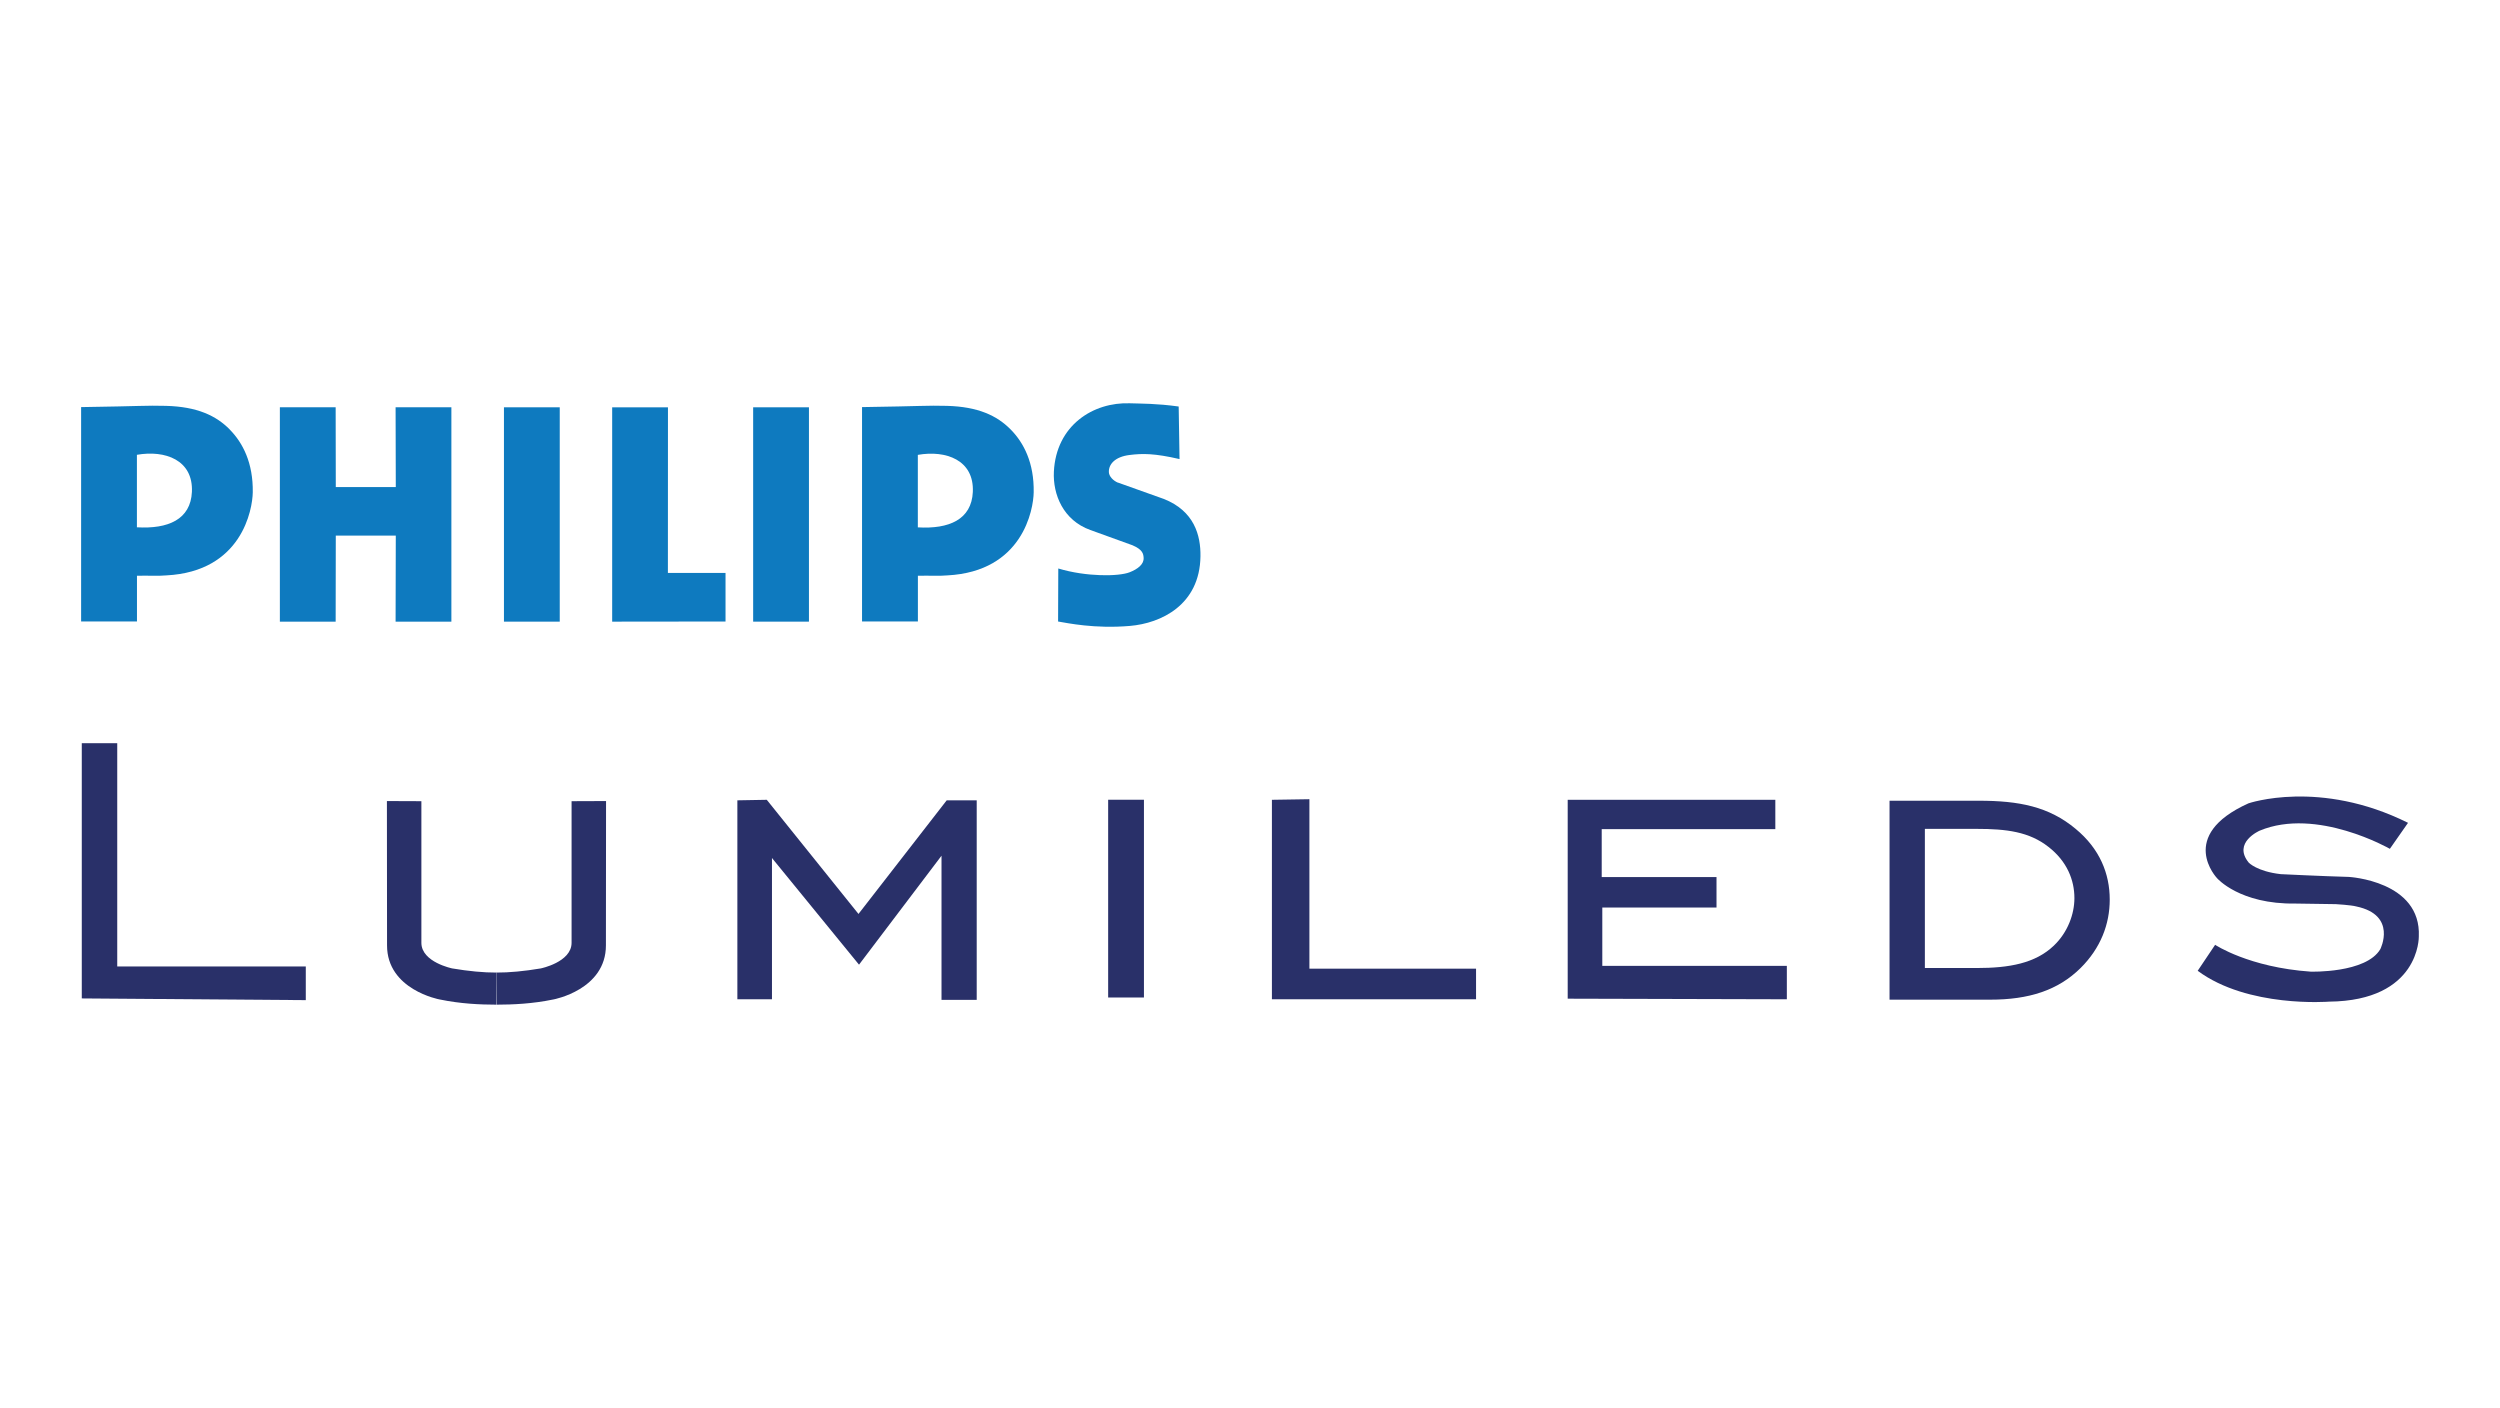
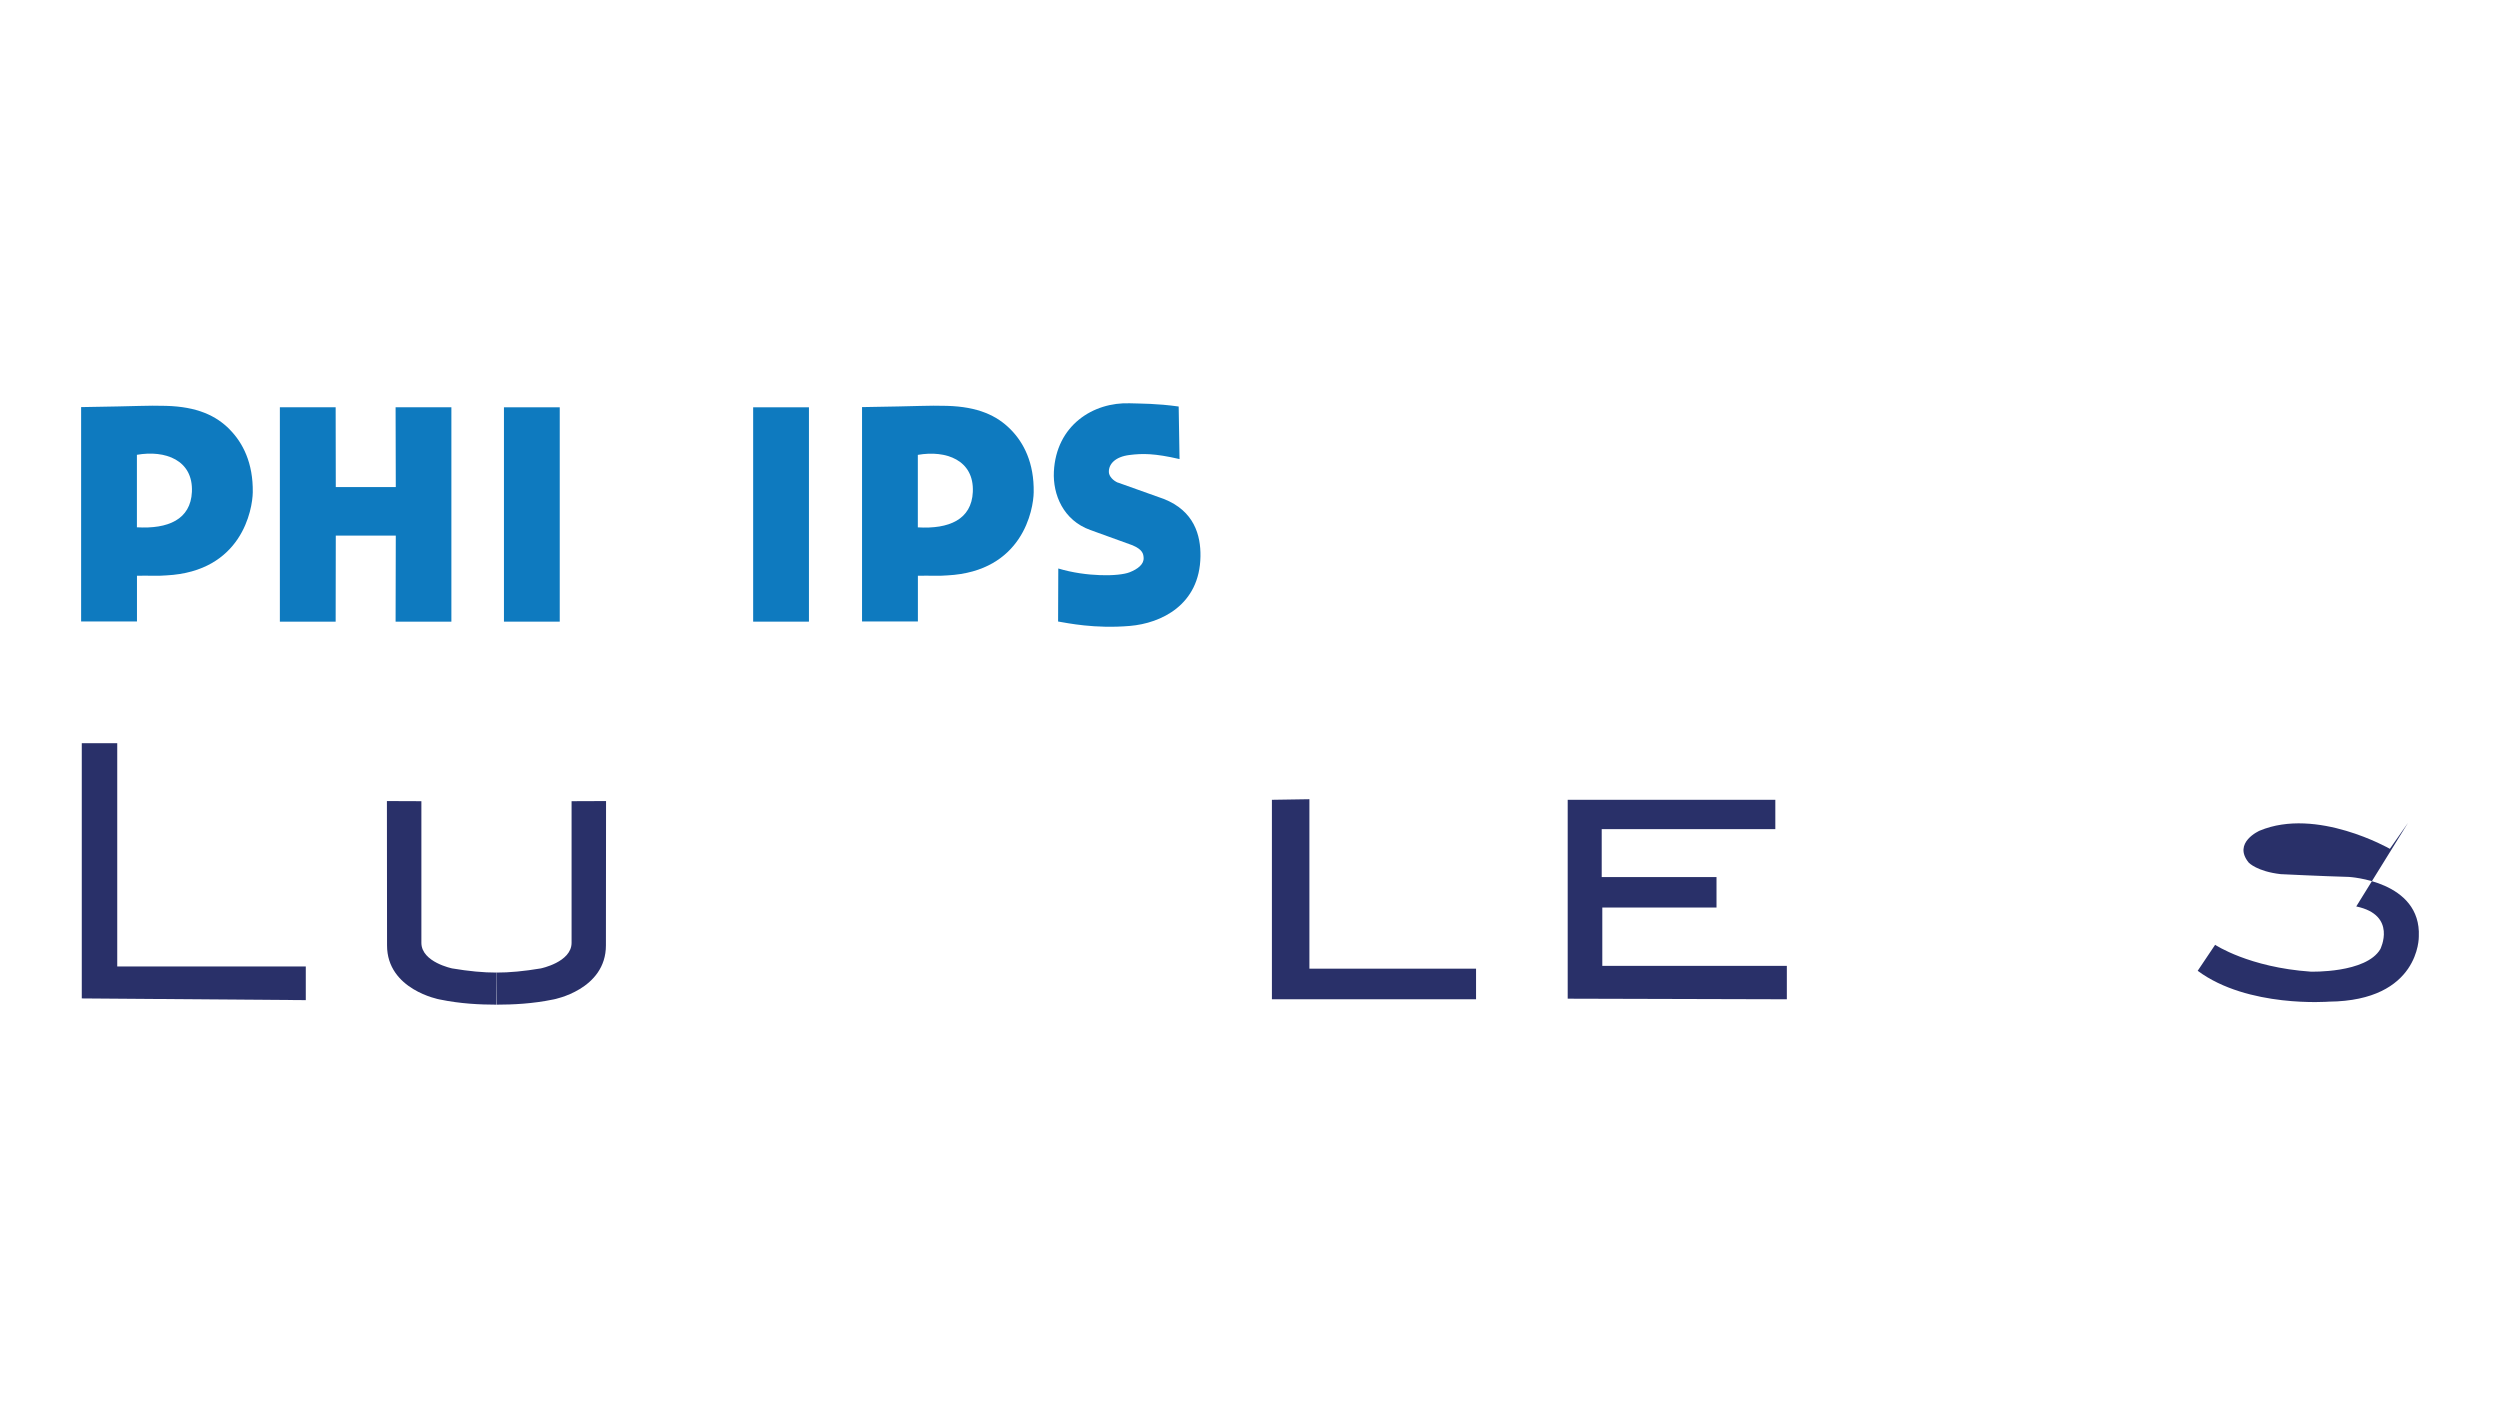
<svg xmlns="http://www.w3.org/2000/svg" width="380" height="214" viewBox="0 0 380 214">
  <g id="white_bg">
-     <rect width="380" height="214" style="fill: #fff; stroke-width: 0px;" />
-   </g>
+     </g>
  <g id="phillips">
    <g>
      <polygon points="12.43 112.97 12.43 151.76 46.48 152.02 46.48 146.9 17.82 146.9 17.82 112.97 12.43 112.97" style="fill: #293069; stroke-width: 0px;" />
      <path d="m75.45,152.71c-2.49-.01-5.37-.12-8.66-.8,0,0-7.97-1.47-7.96-8.22l-.02-21.93,5.24.02v21.56c.04,2.92,4.69,3.86,4.69,3.86,2.48.42,4.79.64,6.72.63l-.02,4.88Z" style="fill: #293069; stroke-width: 0px;" />
      <path d="m75.49,152.71c2.49-.01,5.37-.12,8.66-.8,0,0,7.96-1.47,7.95-8.22l.02-21.93-5.24.02v21.56c-.04,2.92-4.69,3.86-4.69,3.86-2.48.42-4.8.64-6.73.63l.02,4.88Z" style="fill: #293069; stroke-width: 0px;" />
-       <polygon points="112.08 151.89 112.08 121.65 116.55 121.57 130.49 138.92 143.9 121.65 148.46 121.65 148.46 151.98 143.11 151.98 143.11 130.07 130.57 146.63 117.34 130.42 117.34 151.89 112.08 151.89" style="fill: #293069; stroke-width: 0px;" />
-       <rect x="168.44" y="121.56" width="5.44" height="30.06" style="fill: #293069; stroke-width: 0px;" />
      <polygon points="193.33 121.57 193.33 151.89 224.36 151.89 224.36 147.24 199.03 147.24 199.03 121.48 193.33 121.57" style="fill: #293069; stroke-width: 0px;" />
      <polygon points="238.29 121.57 238.29 151.8 271.6 151.89 271.6 146.81 243.55 146.81 243.55 137.95 260.91 137.95 260.91 133.31 243.46 133.31 243.46 126.03 269.85 126.03 269.85 121.57 238.29 121.57" style="fill: #293069; stroke-width: 0px;" />
-       <path d="m287.21,121.71h13.55c6.12,0,10.67.88,14.74,4.28,3.68,3.04,5.18,6.83,5.18,10.76,0,3.7-1.37,7.36-4.44,10.4-3.43,3.39-7.86,4.8-13.73,4.8h-15.3v-30.24Zm13.26,25.43c4.94,0,8.89-.71,11.71-3.4,2.13-2.03,3.13-4.81,3.13-7.23,0-2.74-1.12-5.59-3.94-7.78-2.94-2.31-6.39-2.74-10.9-2.74h-7.89v21.15h7.89Z" style="fill: #293069; stroke-width: 0px;" />
-       <path d="m358.15,137.78c6.27,1.31,3.66,6.49,3.66,6.49-2.17,3.68-10.58,3.42-10.58,3.42-9.4-.65-14.53-4.08-14.53-4.08l-2.65,3.95c7.63,5.67,19.94,4.69,19.94,4.69,13.85-.13,13.67-9.89,13.67-9.89.39-8.48-10.65-9.07-10.65-9.07-4.03-.11-10.34-.42-10.34-.42-3.61-.41-4.86-1.75-4.86-1.75-2.5-3.05,1.66-4.86,1.66-4.86,8.67-3.62,19.79,2.76,19.79,2.76l2.76-3.95c-13.44-6.7-24.26-2.96-24.26-2.96-10.92,4.93-4.77,11.37-4.77,11.37,0,0,3.42,3.99,11.92,3.86,0,0,5.53.09,6.14.09,0,0,2.28.13,3.11.35" style="fill: #293069; stroke-width: 0px;" />
+       <path d="m358.15,137.78c6.27,1.31,3.66,6.49,3.66,6.49-2.17,3.68-10.58,3.42-10.58,3.42-9.4-.65-14.53-4.08-14.53-4.08l-2.65,3.95c7.63,5.67,19.94,4.69,19.94,4.69,13.85-.13,13.67-9.89,13.67-9.89.39-8.48-10.65-9.07-10.65-9.07-4.03-.11-10.34-.42-10.34-.42-3.61-.41-4.86-1.75-4.86-1.75-2.5-3.05,1.66-4.86,1.66-4.86,8.67-3.62,19.79,2.76,19.79,2.76l2.76-3.95" style="fill: #293069; stroke-width: 0px;" />
      <path d="m153.61,65.27c-2.07-2.09-4.94-3.46-9.71-3.58-3.1-.08-3.48.05-12.87.19v6.66h0v25.92h8.49s0-6.95,0-6.95c2.07-.03,3.19.06,4.46-.05,11.51-.59,13.1-10.05,13.14-12.62.08-4.47-1.5-7.54-3.5-9.56Zm-14.1,14.88v-11.01c4.27-.75,8.57.78,8.36,5.63-.19,4.21-3.63,5.67-8.36,5.39Z" style="fill: #0e7abf; stroke-width: 0px;" />
      <path d="m169.95,73.36l6.95,2.48c4.63,1.83,5.62,5.53,5.57,8.72-.1,7.41-6.01,10.18-10.72,10.58-5.36.46-9.52-.44-10.92-.67l.03-8.06c4.25,1.28,9.16,1.23,10.83.58,1.26-.49,2.22-1.24,2.14-2.22-.04-.54-.1-1.21-1.69-1.89l-6.41-2.32c-4.12-1.48-5.71-5.39-5.54-8.87.35-7.04,5.97-10.6,11.58-10.39,1.73.06,4,.02,7.39.49l.13,7.99c-3.8-.88-5.65-.87-7.61-.62-2.19.27-3.18,1.4-3.13,2.61.02.62.64,1.29,1.39,1.6" style="fill: #0e7abf; stroke-width: 0px;" />
      <polygon points="51.04 74.03 60.16 74.03 60.13 61.9 68.61 61.9 68.61 94.49 60.13 94.49 60.16 81.41 51.04 81.41 51.02 94.49 42.54 94.49 42.54 61.9 51.02 61.9 51.04 74.03" style="fill: #0e7abf; stroke-width: 0px;" />
      <rect x="76.6" y="61.91" width="8.48" height="32.58" style="fill: #0e7abf; stroke-width: 0px;" />
      <rect x="114.48" y="61.91" width="8.48" height="32.58" style="fill: #0e7abf; stroke-width: 0px;" />
-       <polygon points="101.52 87.09 110.28 87.09 110.28 94.47 93.05 94.49 93.05 61.91 101.53 61.91 101.52 87.09" style="fill: #0e7abf; stroke-width: 0px;" />
      <path d="m34.91,65.27c-2.07-2.09-4.94-3.46-9.71-3.58-3.1-.08-3.48.05-12.87.19v7.2h0v25.38h8.49s0-6.95,0-6.95c2.08-.03,3.19.06,4.46-.05,11.51-.59,13.1-10.05,13.14-12.62.07-4.47-1.51-7.54-3.51-9.56Zm-14.1,14.88v-11.02c4.28-.75,8.57.78,8.36,5.63-.19,4.21-3.63,5.67-8.36,5.39Z" style="fill: #0e7abf; stroke-width: 0px;" />
    </g>
  </g>
</svg>